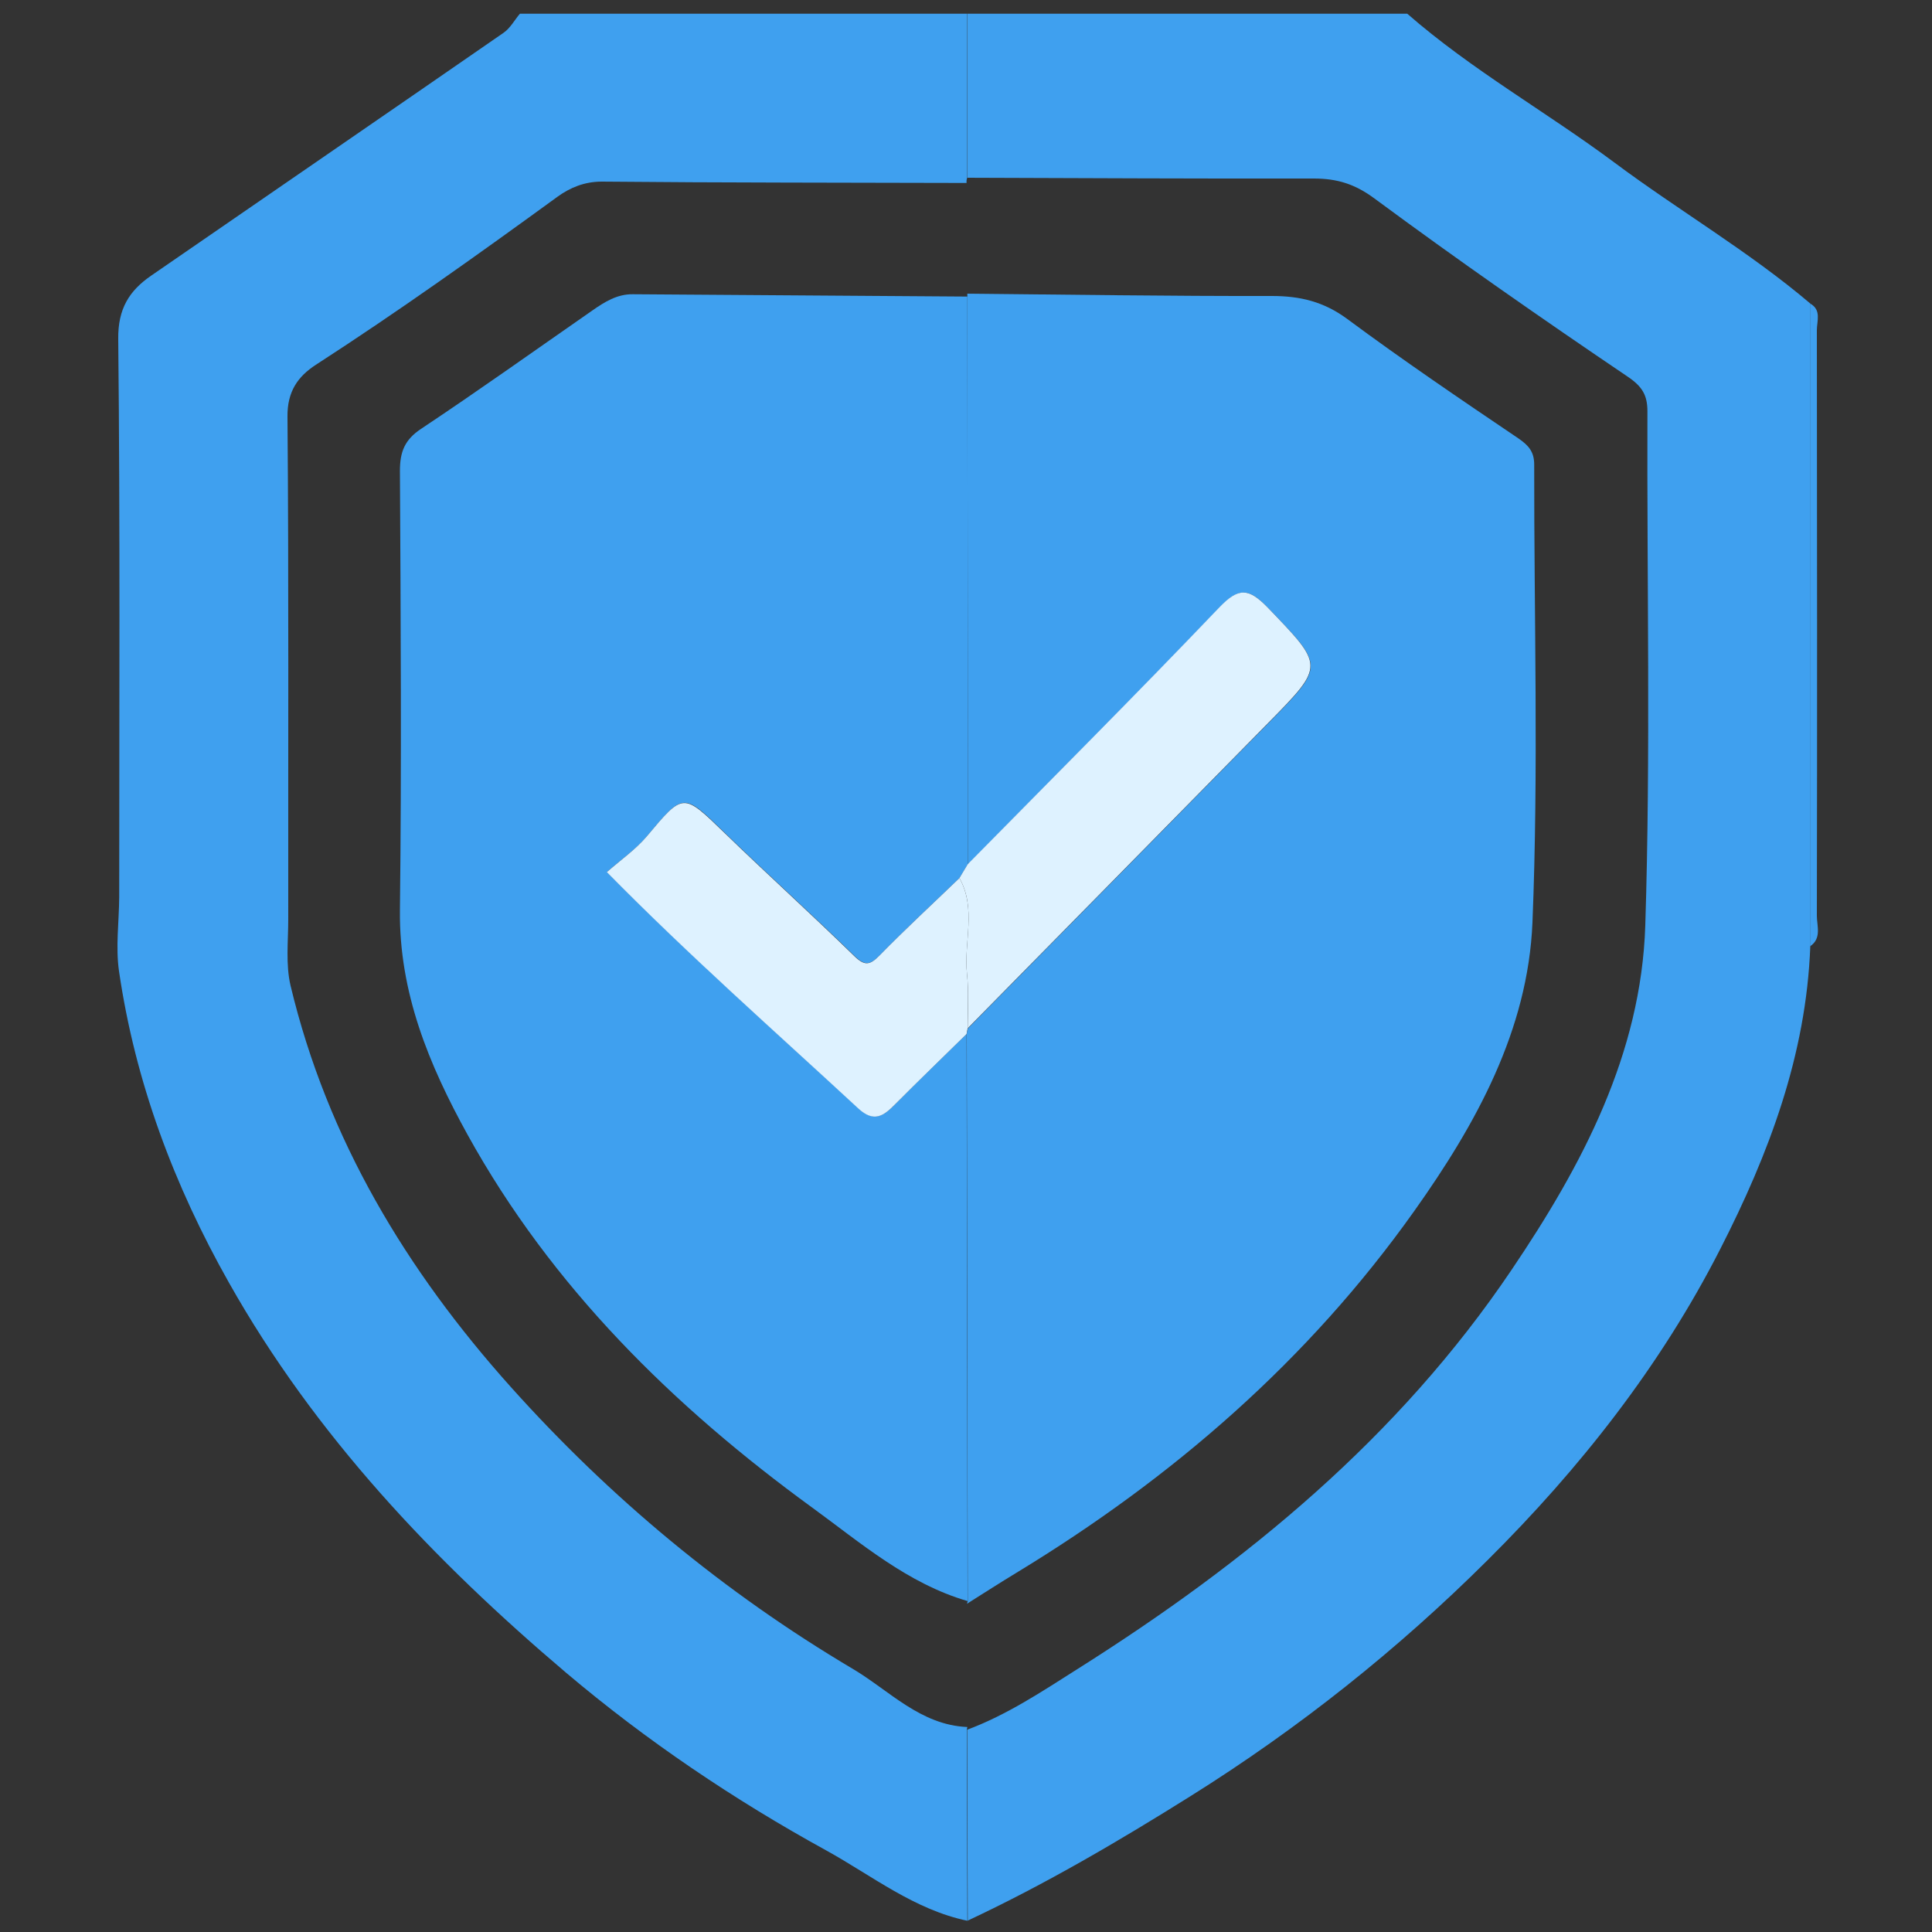
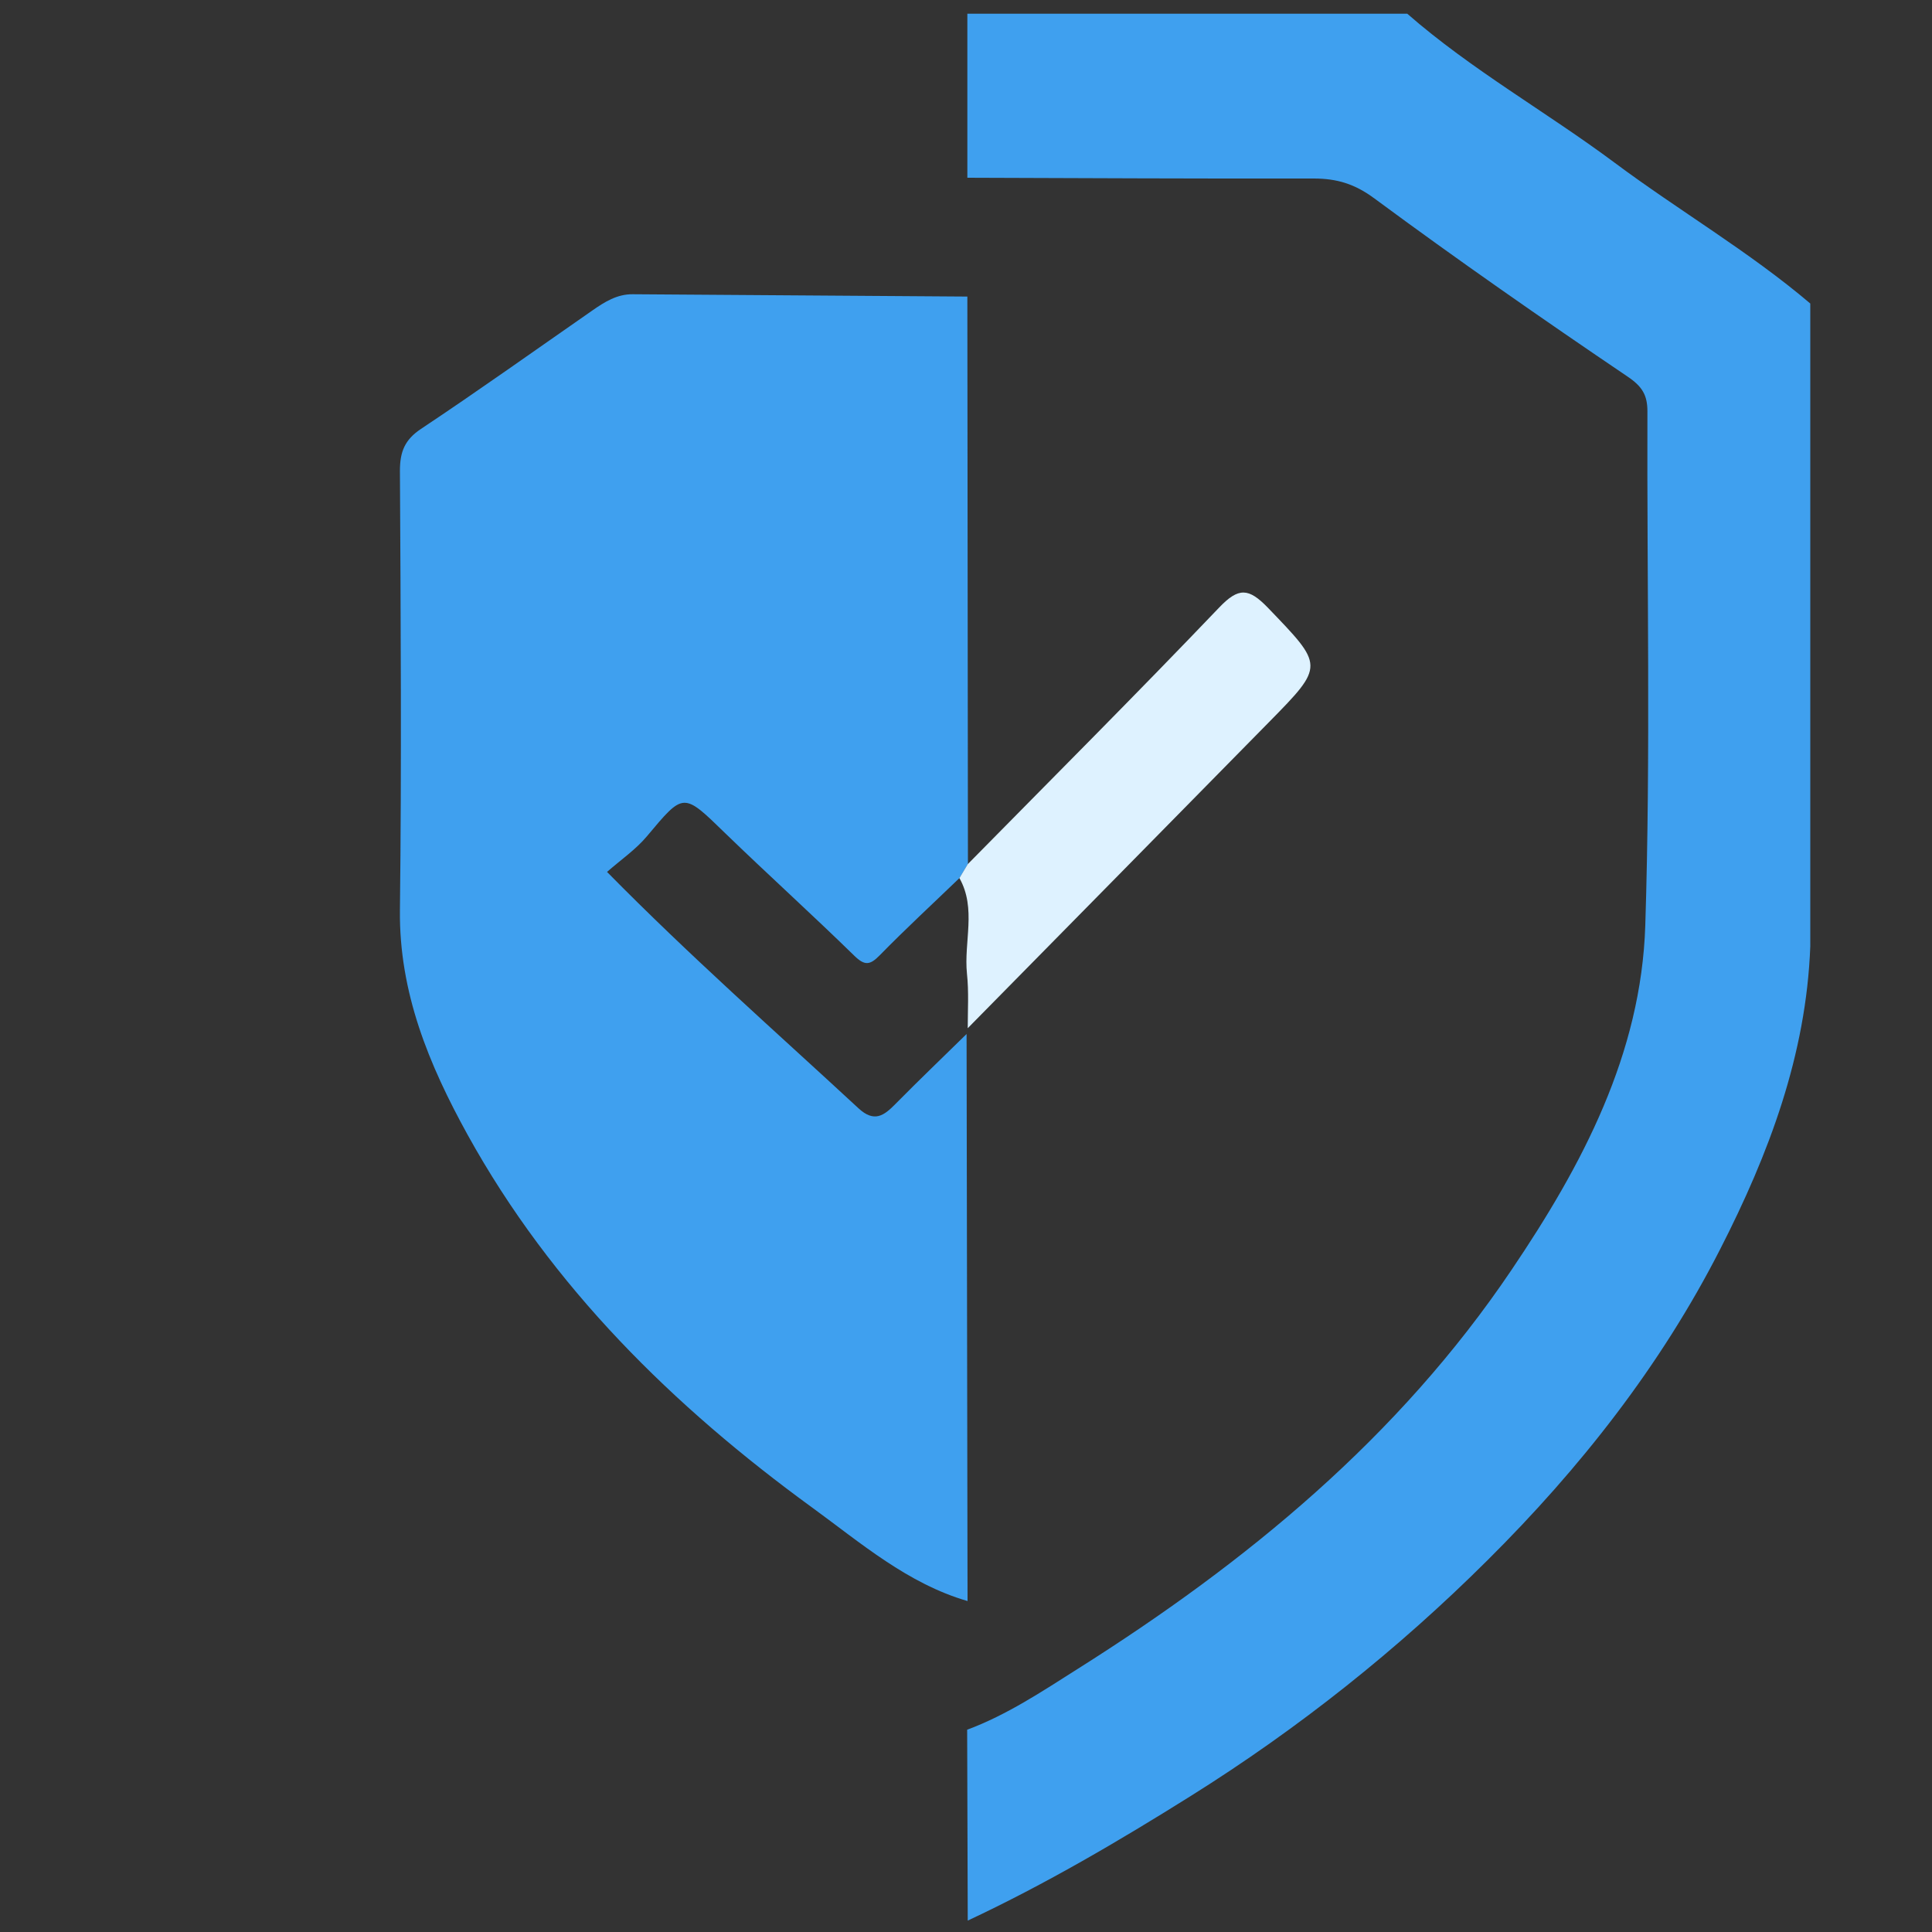
<svg xmlns="http://www.w3.org/2000/svg" id="Layer_1" data-name="Layer 1" viewBox="0 0 100 100">
  <rect x="0" y="0" width="100" height="100" fill="#333333" stroke="none" />
  <defs>
    <style> .cls-1 { fill: #def2ff; } .cls-2 { fill: #3fa0ef; } </style>
  </defs>
-   <path class="cls-2" d="m50.08,99.42c-2.75-.57-4.94-2.33-7.31-3.64-4.77-2.62-9.31-5.68-13.47-9.2-6.85-5.81-12.99-12.28-17.45-20.19-2.85-5.05-4.85-10.38-5.69-16.12-.18-1.25,0-2.55.01-3.82,0-9.63.05-19.27-.05-28.9-.02-1.57.57-2.5,1.7-3.28C13.91,10.07,19.99,5.9,26.06,1.7c.35-.24.57-.66.85-.99,7.72,0,15.44,0,23.15,0,0,2.83,0,5.66,0,8.49-.03.09-.04.18-.03.27-6.29-.02-12.59-.01-18.88-.07-.9,0-1.64.31-2.29.78-4.11,2.99-8.24,5.94-12.51,8.7-.94.61-1.48,1.39-1.47,2.67.07,8.67.03,17.34.04,26.02,0,1.15-.14,2.35.12,3.45,1.9,7.95,6,14.74,11.39,20.76,5.15,5.75,11.06,10.66,17.71,14.6,1.89,1.12,3.5,2.91,5.93,3.01l-.03.15c.01,3.29.02,6.59.03,9.88Z" />
  <path class="cls-2" d="m50.07,9.2c0-2.83,0-5.66,0-8.49h22.77c3.33,2.91,7.2,5.08,10.73,7.71,3.34,2.49,6.95,4.59,10.13,7.29,0,11.09,0,22.18,0,33.27-.21,5.62-2.14,10.74-4.66,15.67-3.09,6.06-7.27,11.36-12.05,16.11-4.64,4.62-9.77,8.7-15.34,12.19-3.75,2.35-7.55,4.58-11.56,6.46-.01-3.29-.02-6.59-.03-9.88,2.07-.77,3.89-1.99,5.74-3.16,8.73-5.51,16.59-11.97,22.43-20.63,3.67-5.43,6.72-11.19,6.93-17.85.28-8.86.08-17.73.11-26.6,0-.84-.27-1.29-1.03-1.8-4.42-2.99-8.8-6.04-13.09-9.21-1.02-.76-1.95-1.04-3.15-1.04-5.98.01-11.95-.02-17.93-.04Z" />
-   <path class="cls-2" d="m93.69,48.98c0-11.09,0-22.18,0-33.27.6.33.35.91.35,1.38.01,10.1.02,20.21,0,30.31,0,.53.26,1.17-.35,1.58Z" />
-   <path class="cls-2" d="m50.05,15.2c5.26.05,10.52.13,15.78.12,1.46,0,2.68.29,3.89,1.18,2.9,2.15,5.88,4.17,8.87,6.19.54.37.82.7.82,1.36-.01,7.9.23,15.81-.09,23.69-.23,5.58-2.92,10.44-6.11,14.93-5.49,7.74-12.51,13.82-20.59,18.73-.86.52-1.71,1.07-2.57,1.61,0,0,.04-.13.04-.13-.02-9.78-.03-19.57-.05-29.35,0-.1.03-.2.06-.3,5.2-5.28,10.41-10.57,15.6-15.85,2.89-2.94,2.84-2.9-.07-5.92-.99-1.03-1.51-1.07-2.52,0-4.28,4.48-8.67,8.86-13.01,13.28-.01-9.79-.02-19.58-.03-29.37v-.16Z" />
  <path class="cls-2" d="m50.03,53.52c.02,9.78.03,19.57.05,29.35-3.1-.9-5.53-3.01-8.03-4.83-7.2-5.24-13.49-11.42-17.85-19.31-1.99-3.61-3.55-7.35-3.5-11.63.09-7.57.04-15.15,0-22.73,0-.99.25-1.61,1.09-2.17,2.99-1.99,5.92-4.08,8.87-6.13.63-.44,1.28-.85,2.09-.84,5.77.04,11.55.08,17.32.12.01,9.79.02,19.58.03,29.37-.14.24-.29.48-.43.72-1.38,1.33-2.79,2.63-4.13,4-.51.52-.78.56-1.33.02-2.19-2.14-4.47-4.2-6.67-6.33-2.19-2.13-2.14-2.13-4.06.16-.57.68-1.33,1.2-2.06,1.84,4.29,4.36,8.7,8.24,13.01,12.23.82.76,1.32.39,1.92-.22,1.21-1.23,2.46-2.42,3.69-3.63Z" />
  <path class="cls-1" d="m49.66,45.45c.14-.24.29-.48.43-.72,4.35-4.42,8.73-8.8,13.01-13.28,1.01-1.06,1.53-1.02,2.52,0,2.9,3.02,2.96,2.98.07,5.92-5.2,5.29-10.4,10.57-15.6,15.85,0-.94.06-1.89-.04-2.82-.17-1.65.5-3.37-.39-4.95Z" />
-   <path class="cls-1" d="m49.66,45.45c.89,1.59.22,3.31.39,4.95.1.93.03,1.88.04,2.82-.03.1-.05.2-.06.3-1.23,1.21-2.48,2.41-3.69,3.63-.6.61-1.1.98-1.92.22-4.31-3.99-8.72-7.87-13.01-12.23.73-.64,1.48-1.16,2.06-1.84,1.92-2.29,1.87-2.28,4.06-.16,2.2,2.13,4.48,4.19,6.67,6.33.55.54.82.5,1.33-.02,1.34-1.37,2.75-2.67,4.13-4Z" />
</svg>